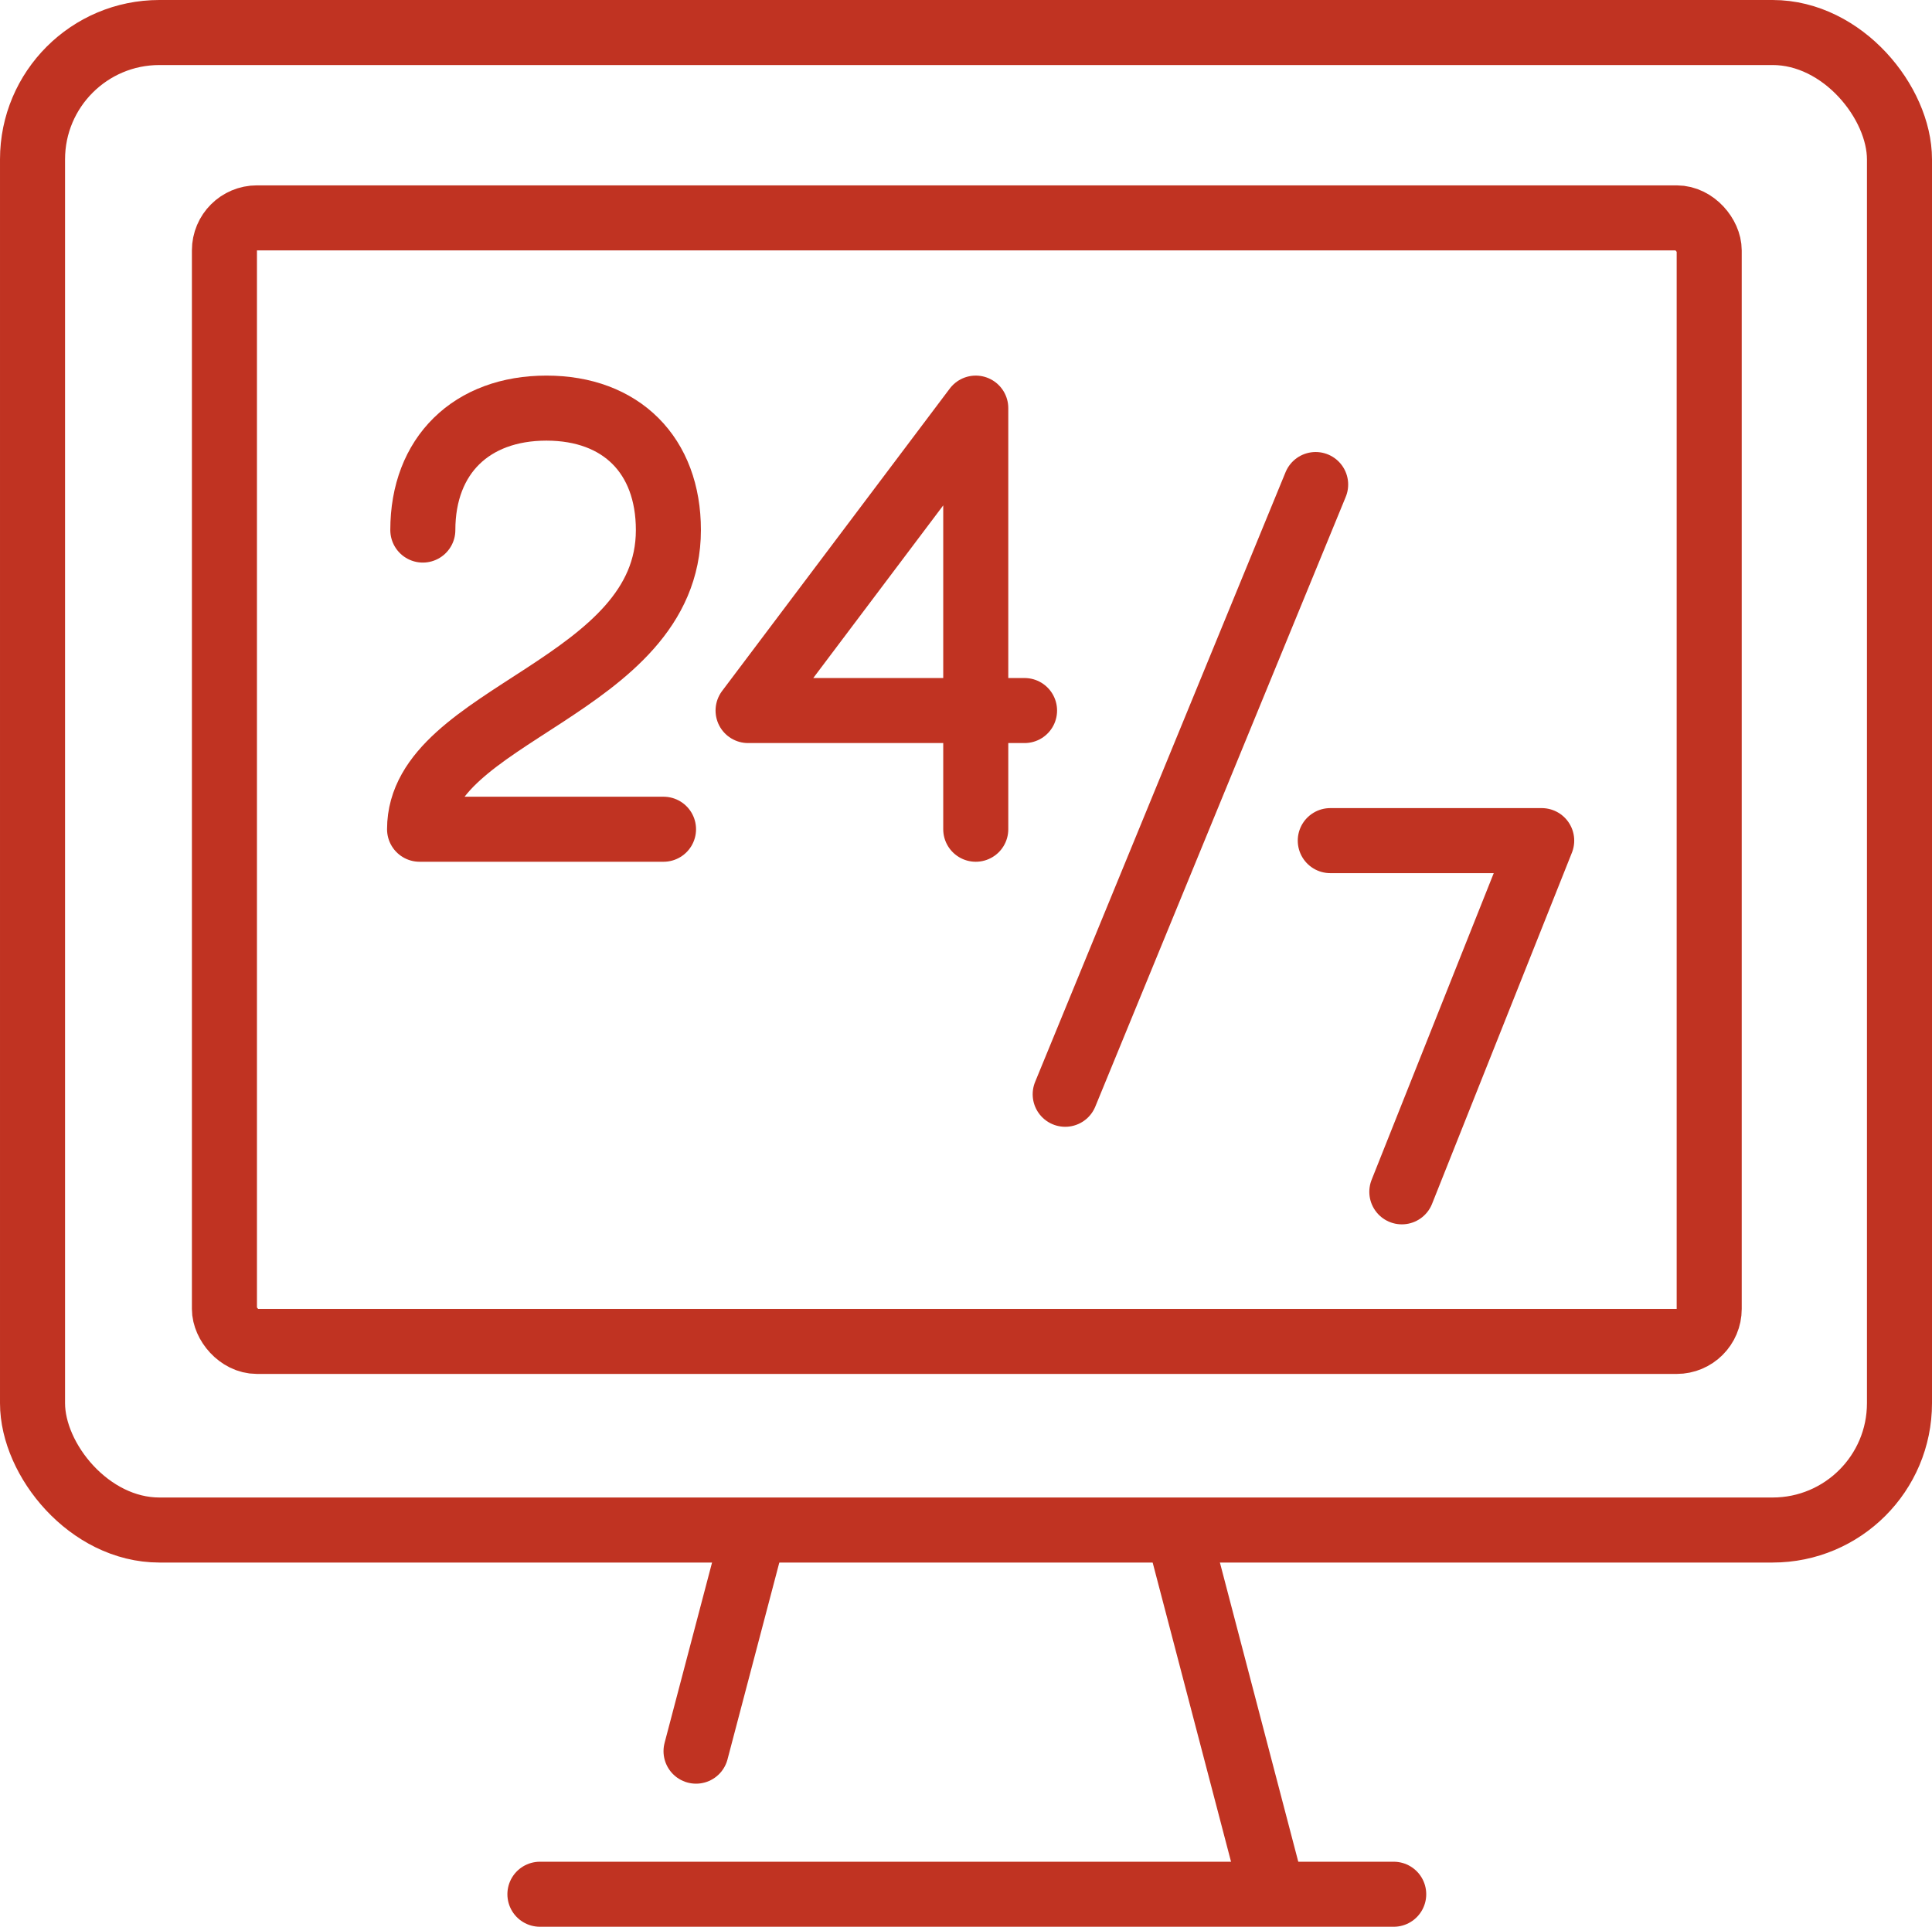
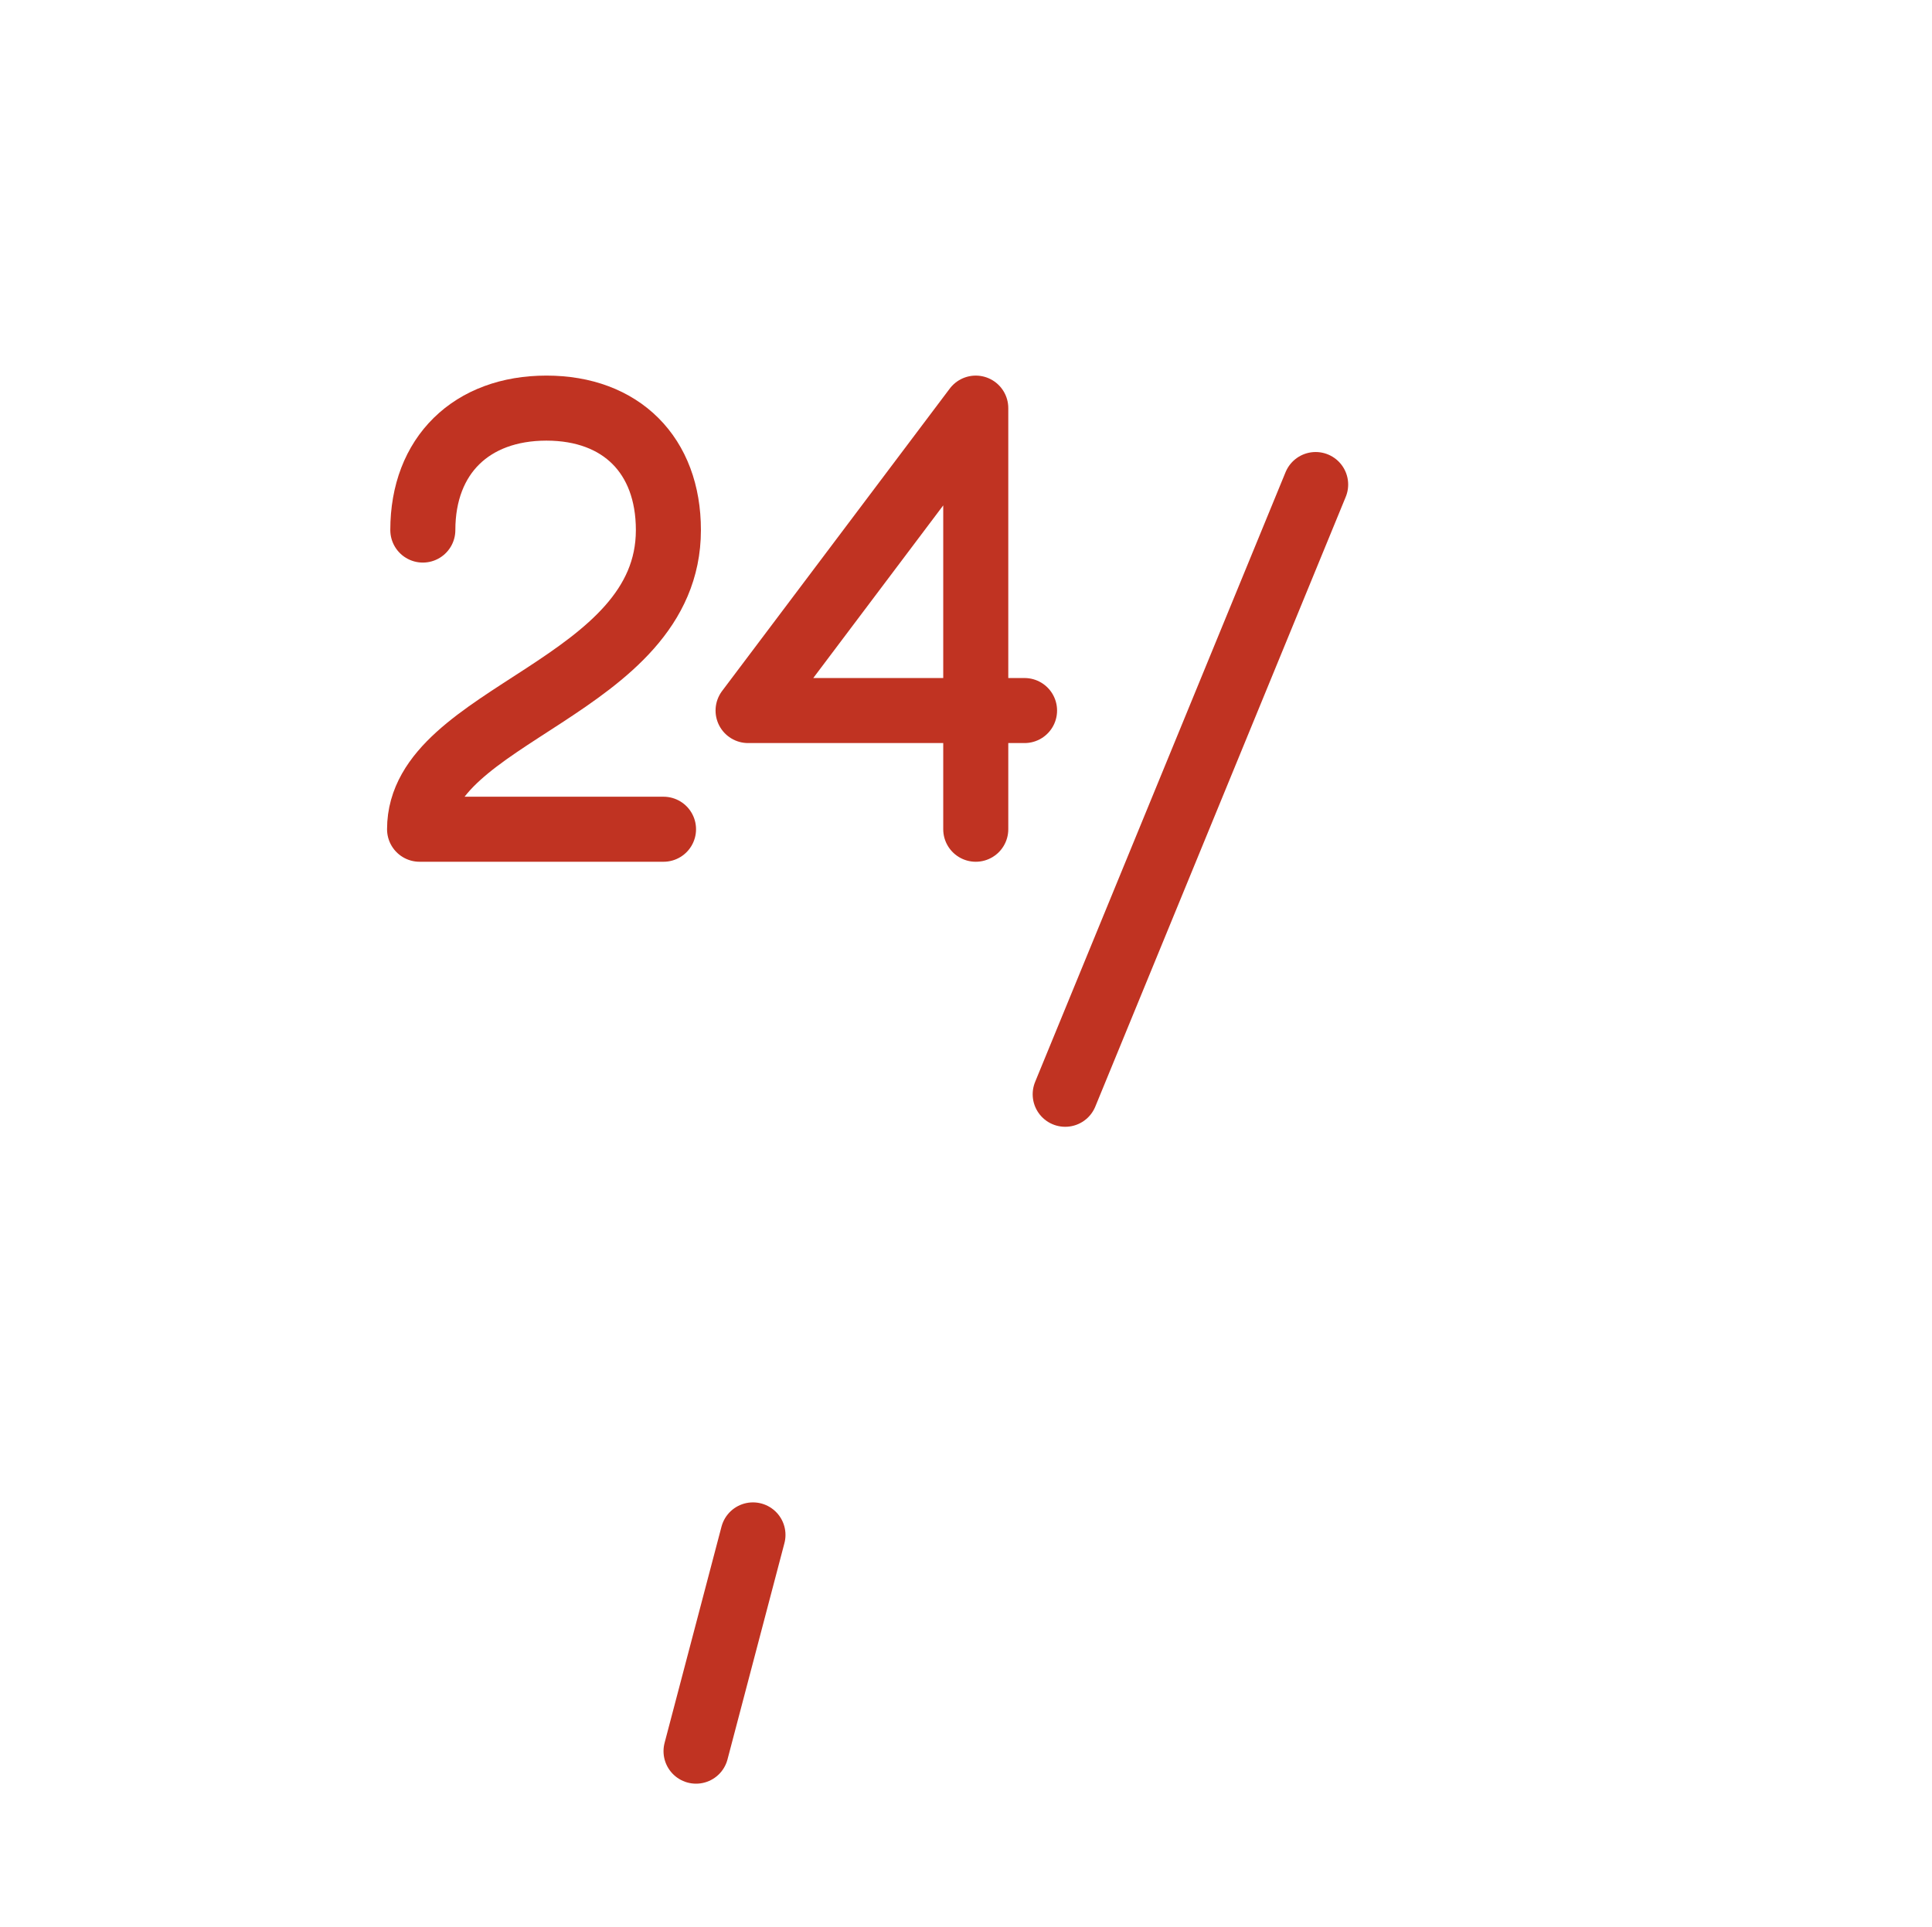
<svg xmlns="http://www.w3.org/2000/svg" id="Capa_2" viewBox="0 0 11.88 11.85">
  <defs>
    <style>.cls-1{fill:none;stroke:#c03322;stroke-linecap:round;stroke-linejoin:round;stroke-width:.4px;}</style>
  </defs>
  <g id="Capa_2-2">
-     <rect class="cls-1" x=".2" y=".2" width="11.48" height="9.21" rx=".78" ry=".78" />
-     <line class="cls-1" x1="7.8" y1="11.54" x2="7.25" y2="9.44" />
    <line class="cls-1" x1="4.28" y1="10.77" x2="4.63" y2="9.44" />
-     <line class="cls-1" x1="3.32" y1="11.65" x2="8.57" y2="11.65" />
-     <rect class="cls-1" x="1.38" y="1.34" width="9.13" height="6.91" rx=".2" ry=".2" />
    <path class="cls-1" d="M4.08,5.1h-1.5c0-.71,1.53-.87,1.53-1.84,0-.46-.29-.75-.75-.75s-.76.29-.76.75" />
    <polyline class="cls-1" points="6 5.1 6 2.51 4.6 4.37 6.3 4.37" />
-     <polyline class="cls-1" points="8.18 5.17 9.48 5.17 8.62 7.33" />
    <line class="cls-1" x1="8.09" y1="2.98" x2="6.55" y2="6.73" />
  </g>
</svg>